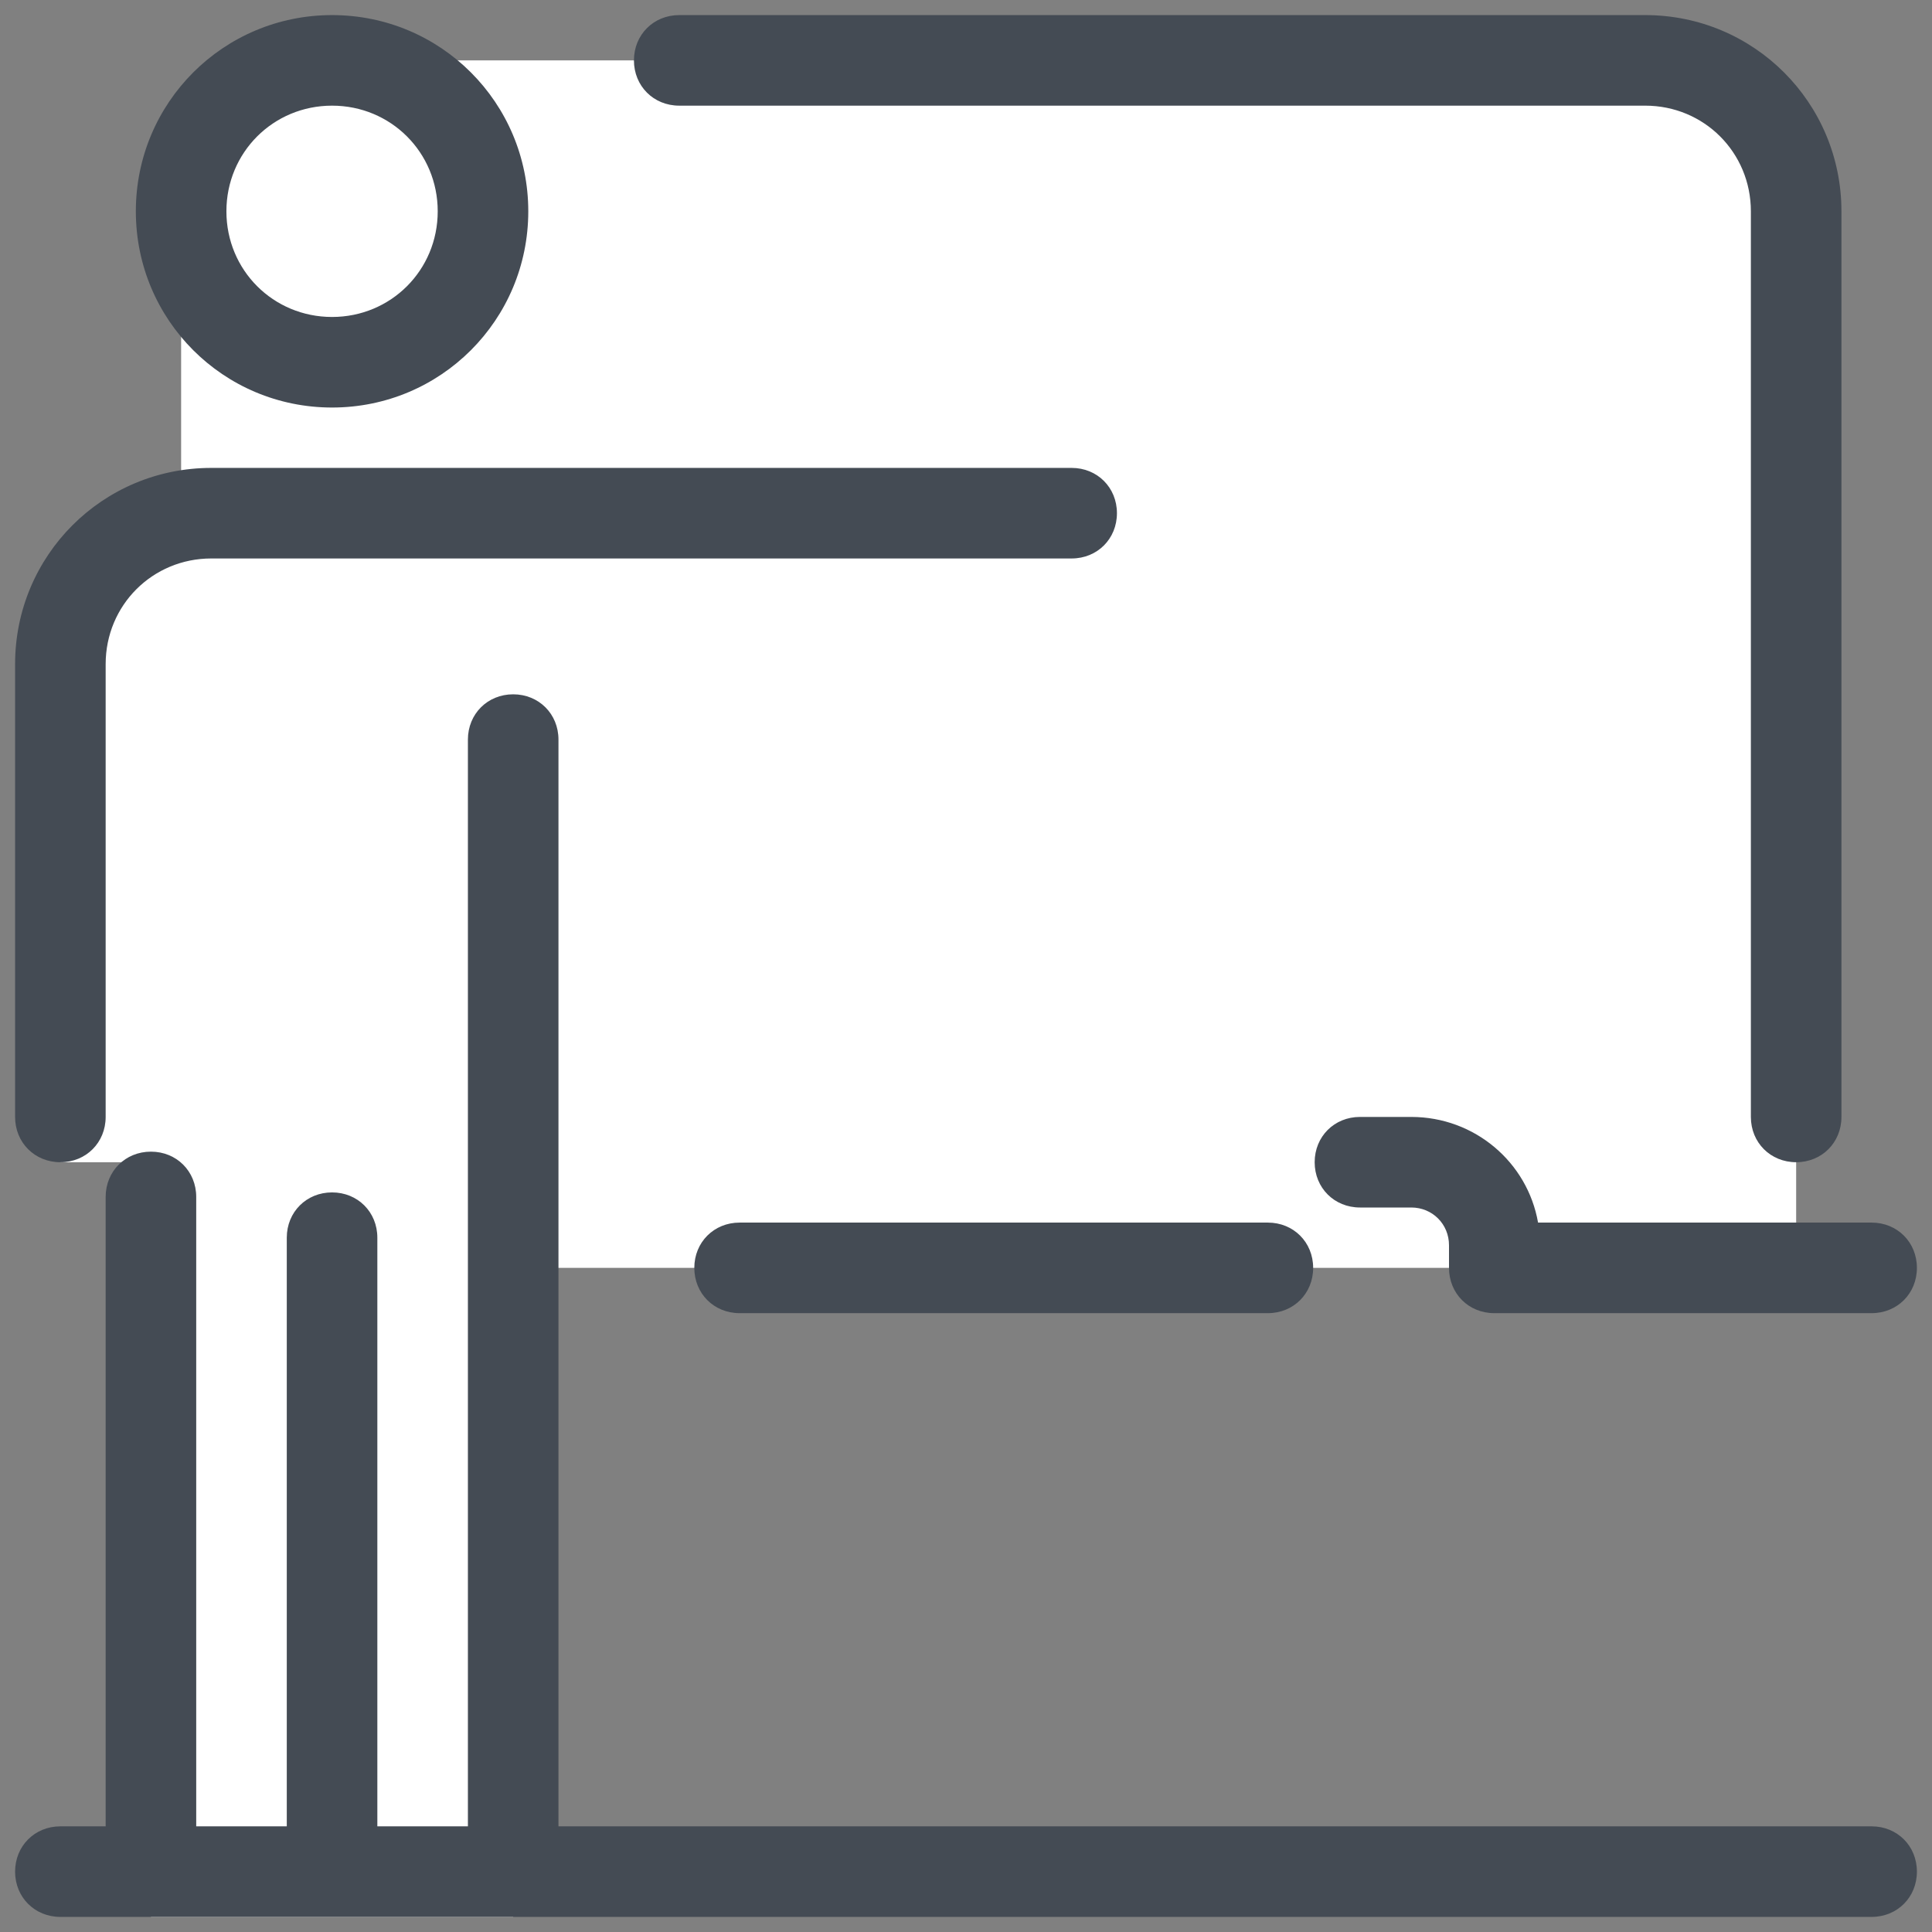
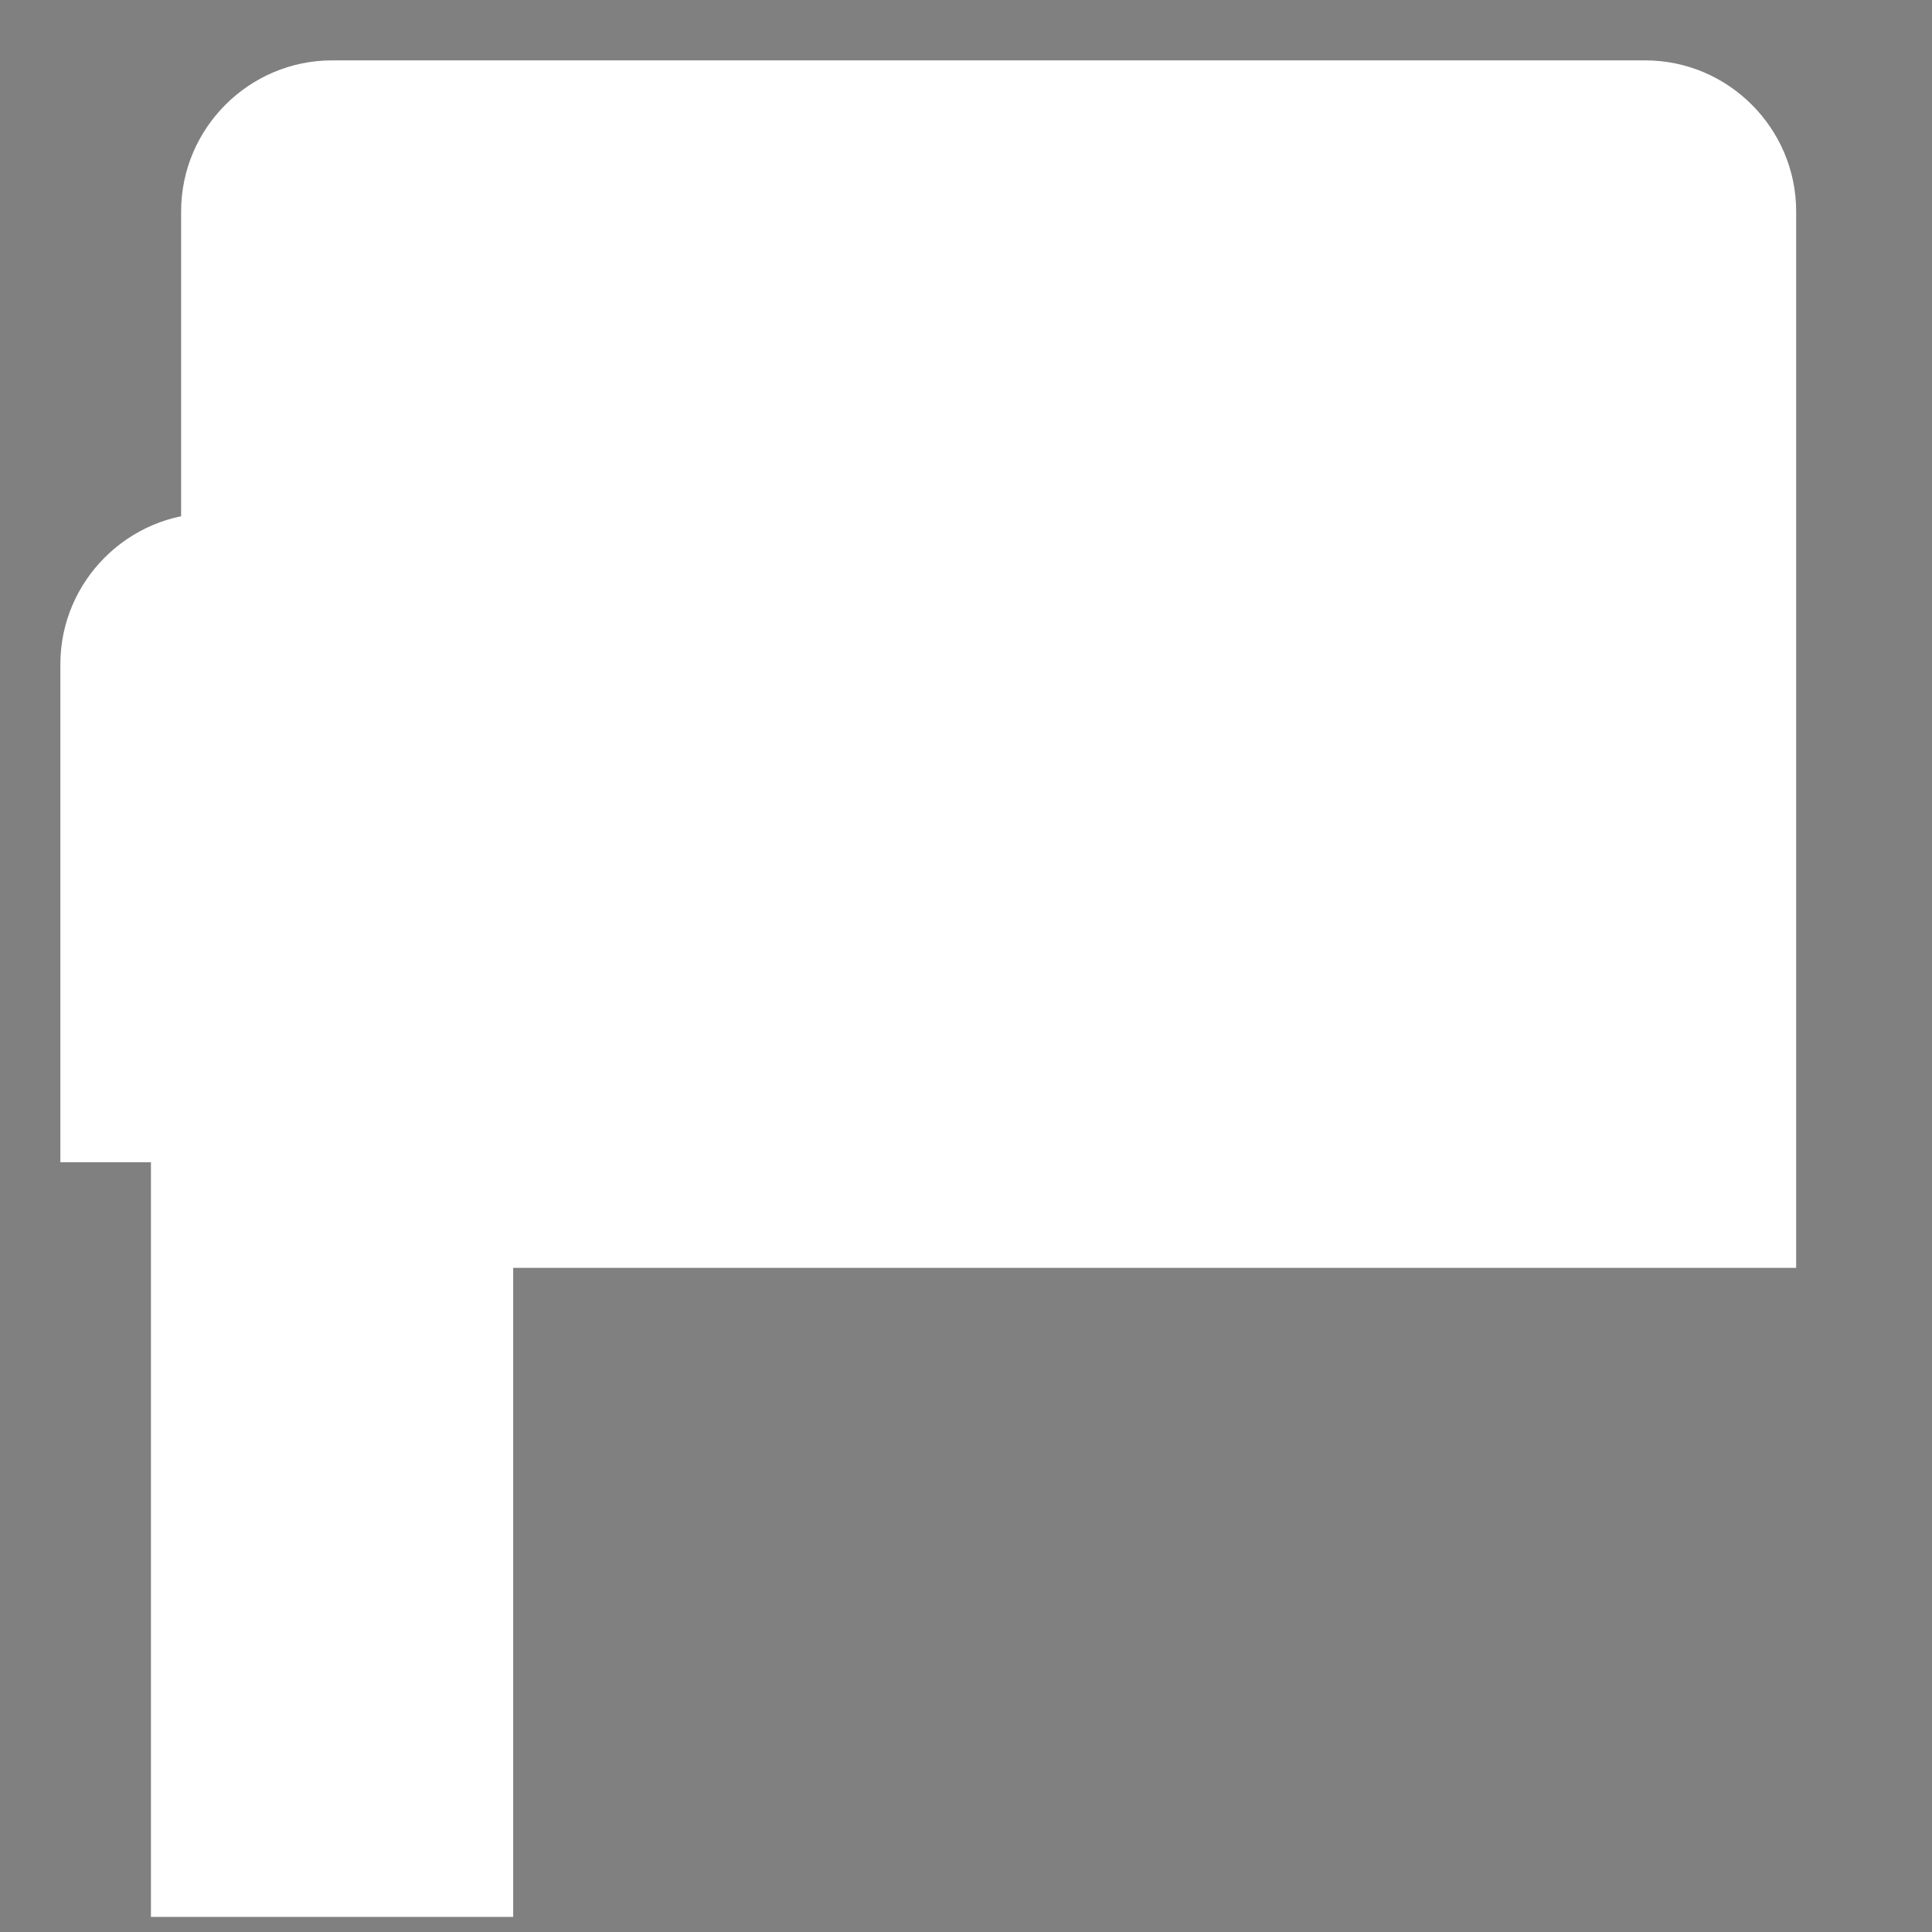
<svg xmlns="http://www.w3.org/2000/svg" viewBox="0 0 128 128" width="100px" height="100px">
  <rect x="0" y="0" width="128" height="128" fill="#808080" stroke="none" />
  <path fill="#fff" d="M22,4c-5.5,0-10,4.5-10,10v60c0,5.5,4.5,10,10,10h97V14c0-5.5-4.5-10-10-10H22z" />
  <path fill="#fff" d="M37,34h-3H14C8.5,34,4,38.5,4,44v30v3h6v50h12h12V50h3V34z" />
-   <path fill="#444b54" d="M84 87H49c-1.7 0-3-1.3-3-3s1.3-3 3-3h35c1.7 0 3 1.3 3 3S85.7 87 84 87zM119 77c-1.7 0-3-1.3-3-3V14c0-3.9-3.1-7-7-7H45c-1.7 0-3-1.3-3-3s1.3-3 3-3h64c7.2 0 13 5.8 13 13v60C122 75.7 120.7 77 119 77z" />
-   <path fill="#fff" d="M22 4A10 10 0 1 0 22 24A10 10 0 1 0 22 4Z" />
-   <path fill="#444b54" d="M22 27c-7.2 0-13-5.8-13-13S14.8 1 22 1s13 5.8 13 13S29.2 27 22 27zM22 7c-3.9 0-7 3.1-7 7s3.1 7 7 7 7-3.1 7-7S25.9 7 22 7zM71 31H14C6.8 31 1 36.8 1 44v30c0 1.7 1.3 3 3 3s3-1.3 3-3V44c0-3.9 3.1-7 7-7h57c1.7 0 3-1.3 3-3S72.7 31 71 31zM124 81h-22.1c-.7-4-4.2-7-8.4-7-.1 0-.2 0-.2 0-.1 0-.2 0-.2 0h-3c-1.7 0-3 1.3-3 3s1.3 3 3 3h3c.1 0 .2 0 .2 0 .1 0 .2 0 .2 0 1.4 0 2.5 1.1 2.5 2.5V84c0 1.7 1.3 3 3 3h25c1.7 0 3-1.3 3-3S125.7 81 124 81z" />
-   <path fill="#444b54" d="M124,121H37V49c0-1.7-1.3-3-3-3s-3,1.3-3,3v72h-6V82c0-1.7-1.3-3-3-3s-3,1.3-3,3v39h-6V79.3c0-1.7-1.3-3-3-3s-3,1.3-3,3V121H4c-1.7,0-3,1.3-3,3s1.3,3,3,3h120c1.7,0,3-1.3,3-3S125.7,121,124,121z" />
</svg>